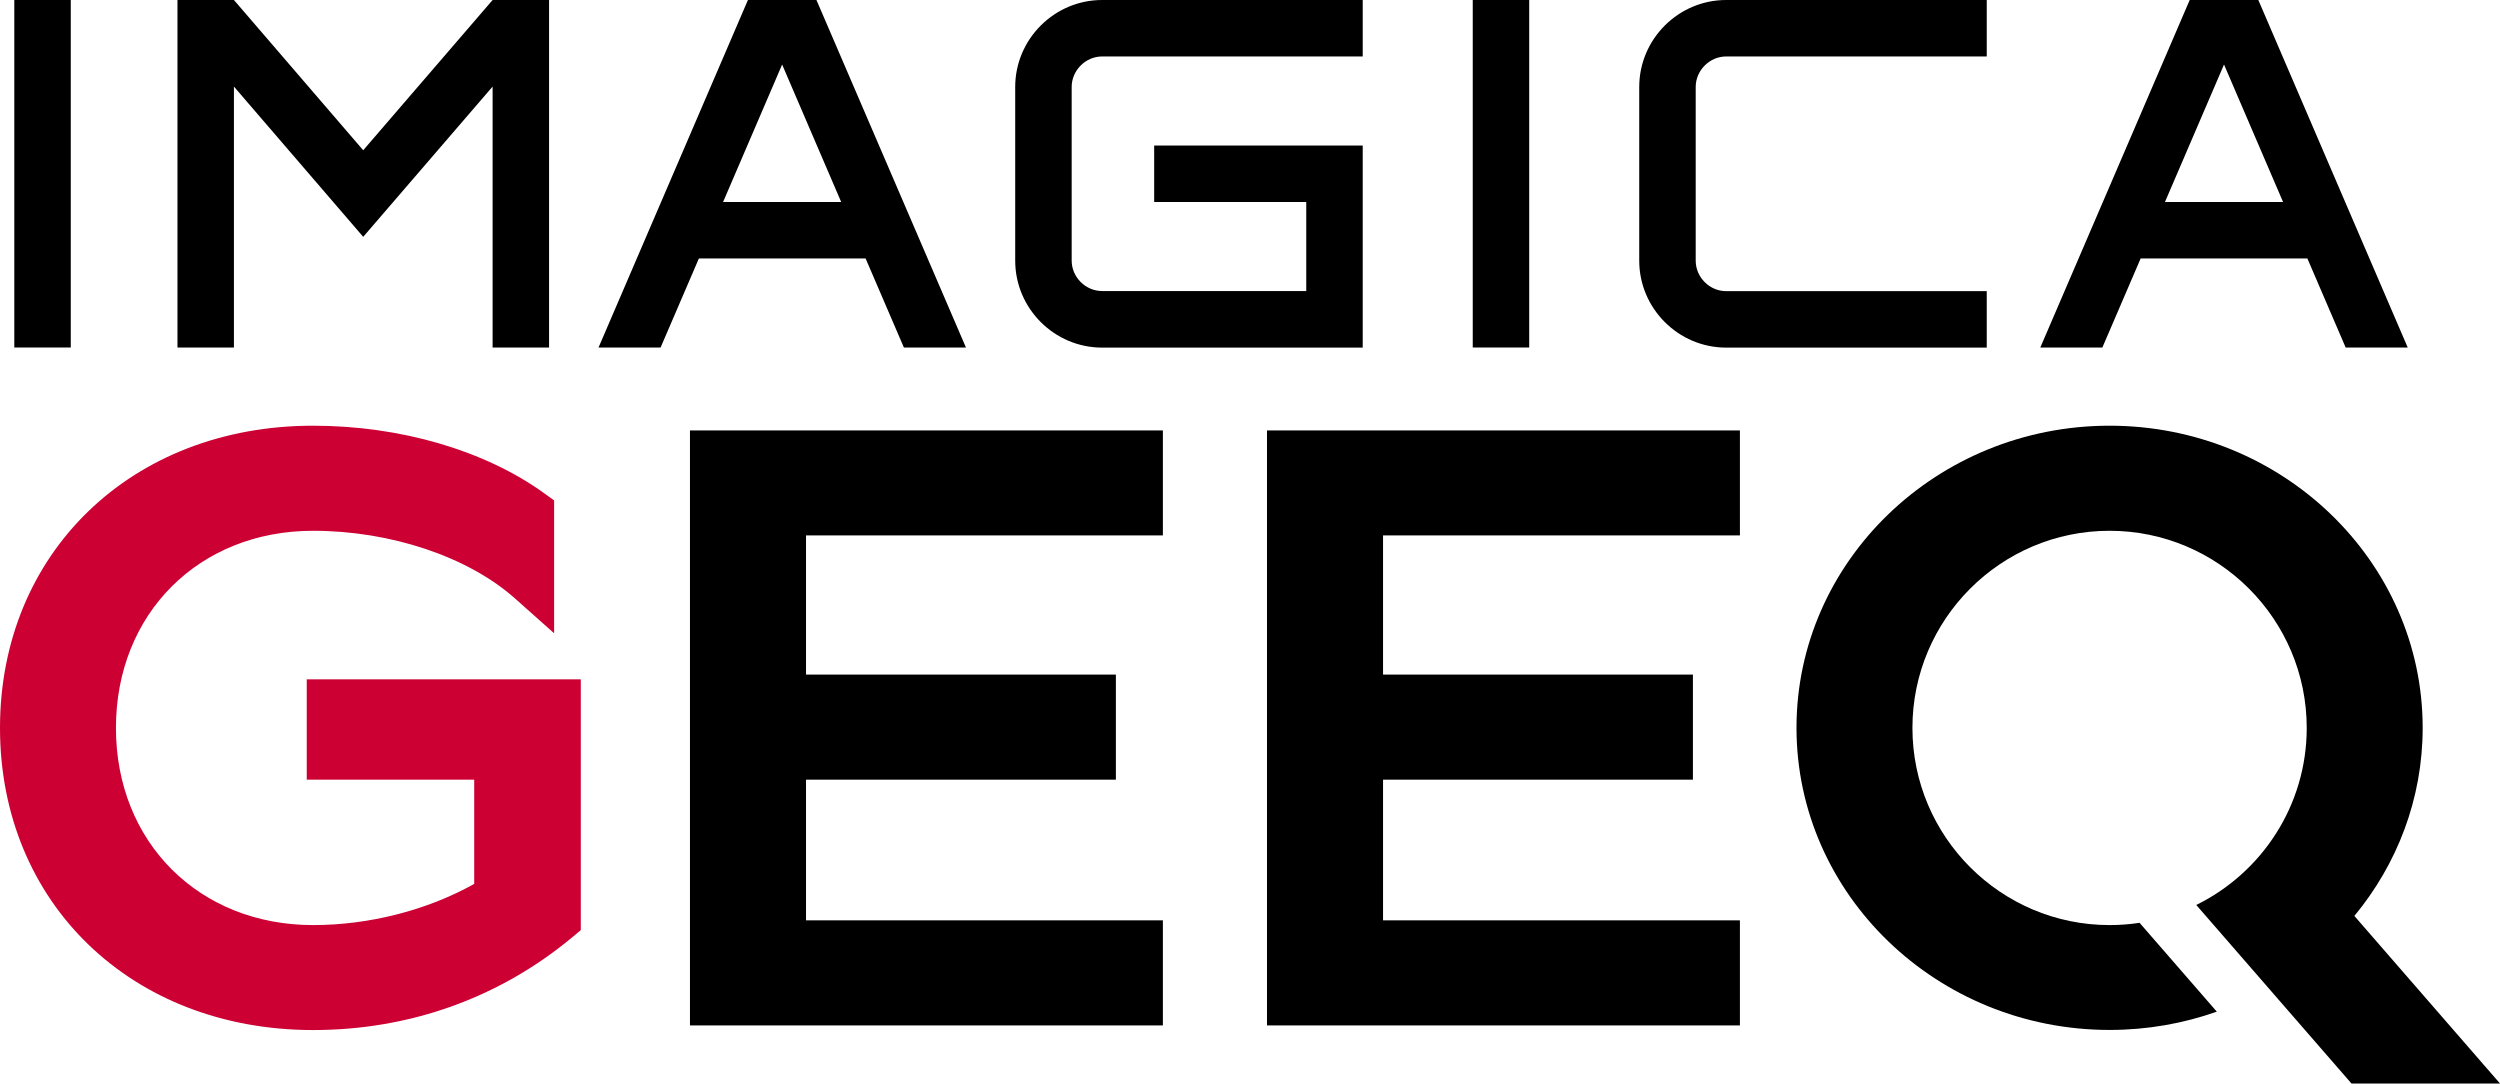
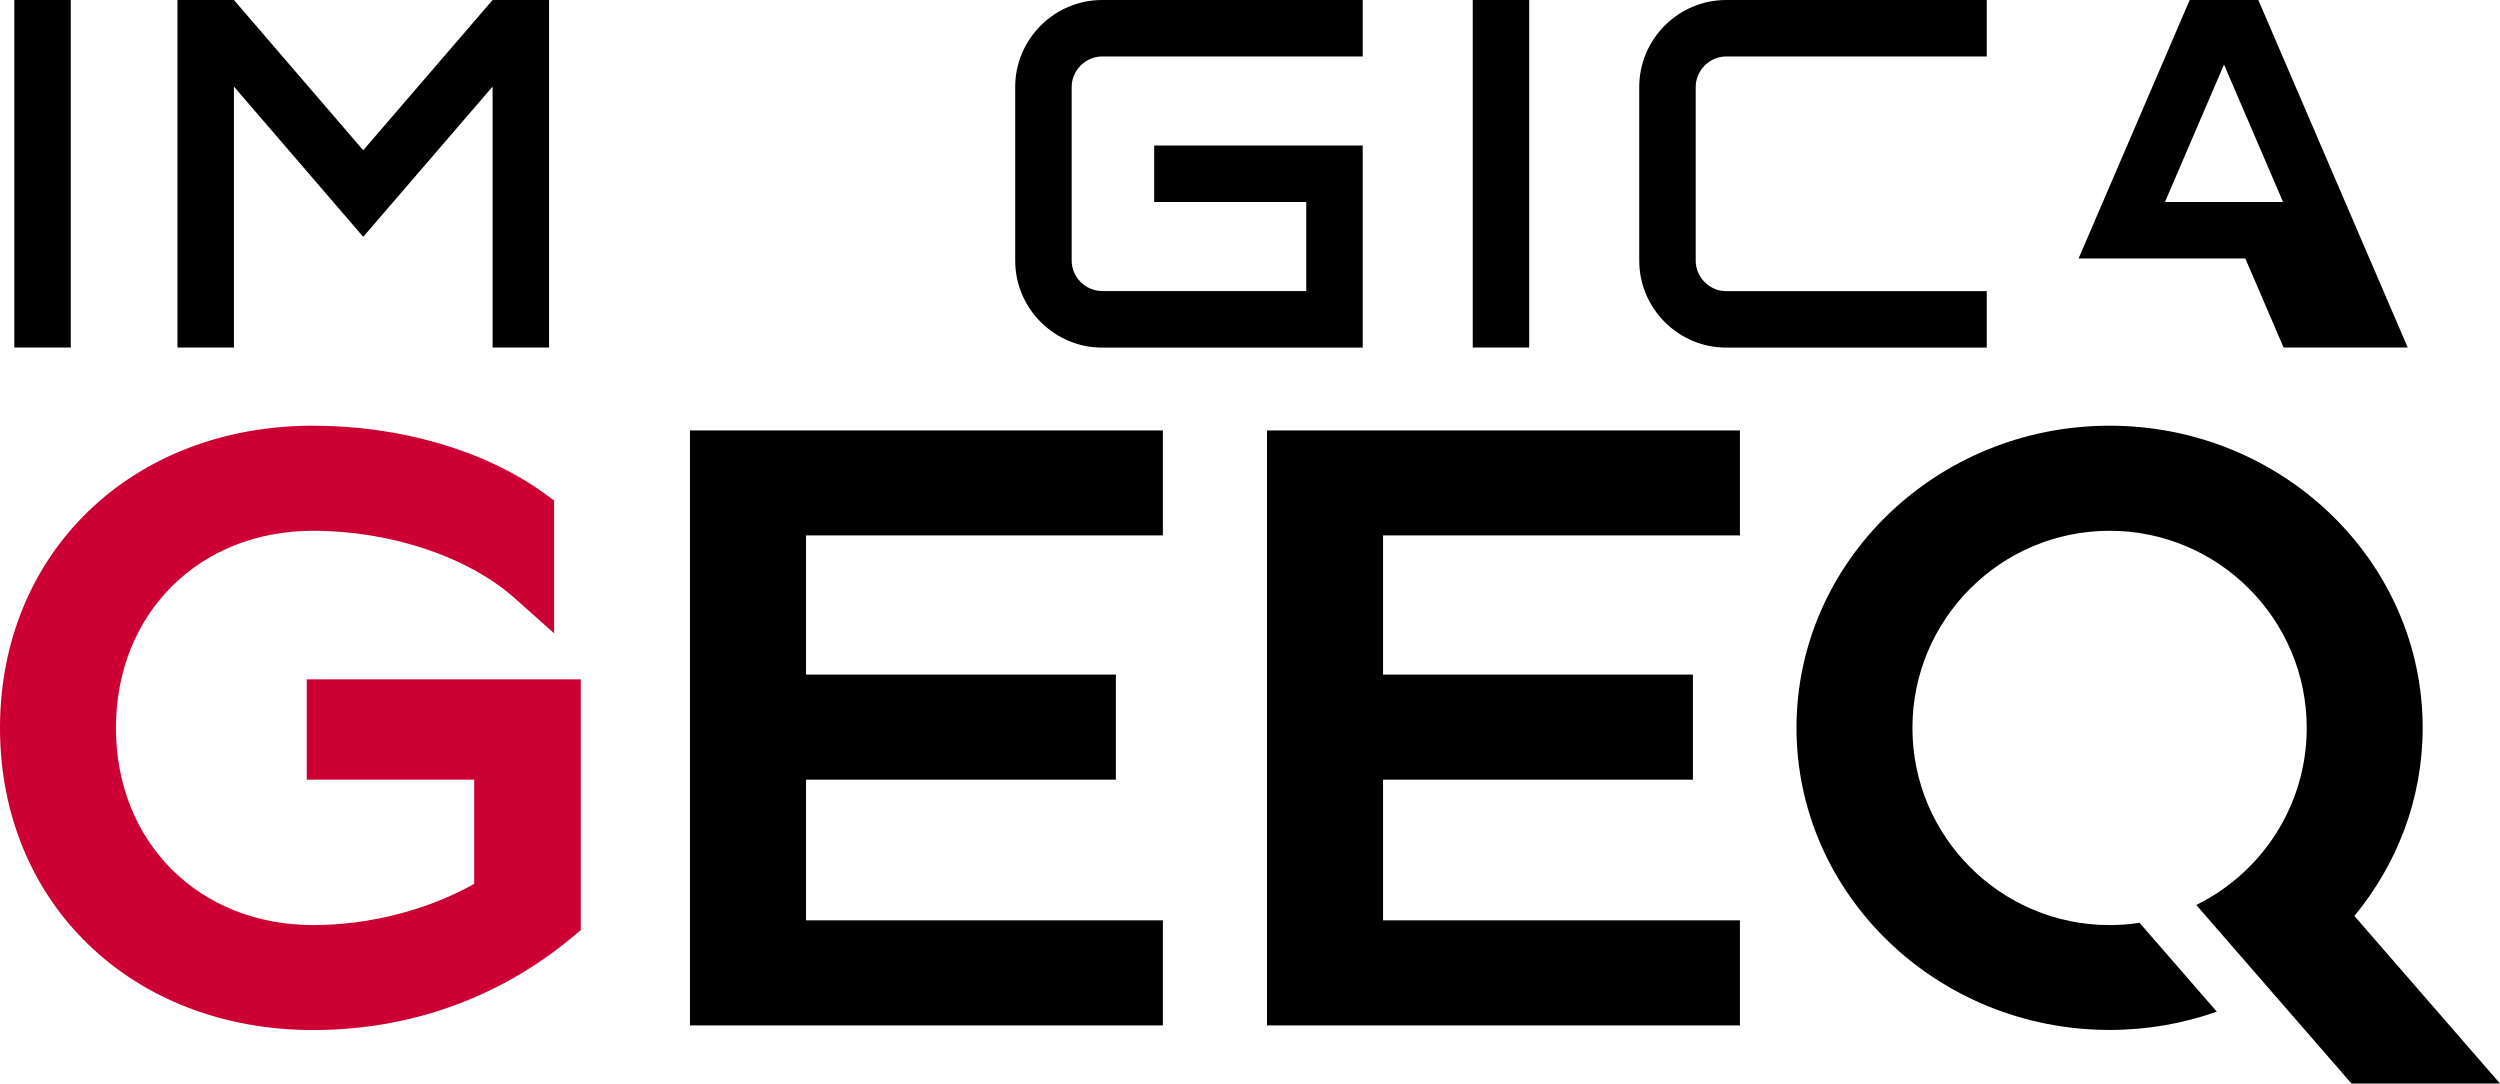
<svg xmlns="http://www.w3.org/2000/svg" id="b" data-name="レイヤー 2" viewBox="0 0 232.44 100.74">
  <g id="c" data-name="レイヤー 1">
    <g>
      <path d="m28.52,72.49h15.57v9.69c-4.37,2.45-9.76,3.83-14.98,3.83-10.62,0-18.33-7.71-18.33-18.33s7.71-18.33,18.33-18.33c7.21,0,14.41,2.41,18.77,6.29l3.64,3.24v-12.35l-.91-.66c-5.54-4-13.38-6.29-21.51-6.29C12.24,39.58,0,51.4,0,67.68s12.24,28.09,29.11,28.09c8.99,0,17.32-2.99,24.1-8.63l.79-.66v-23.32h-25.48v9.33Z" style="fill: #c03;" />
      <polygon points="64.15 95.34 108.12 95.34 108.12 85.57 74.94 85.57 74.94 72.49 103.75 72.49 103.75 62.72 74.94 62.72 74.94 49.78 108.12 49.78 108.12 40.02 64.15 40.02 64.15 95.34" />
      <polygon points="117.8 95.34 161.77 95.34 161.77 85.57 128.59 85.57 128.59 72.49 157.4 72.49 157.4 62.72 128.59 62.72 128.59 49.78 161.77 49.78 161.77 40.02 117.8 40.02 117.8 95.34" />
      <path d="m198.92,85.8c-.91.14-1.83.21-2.78.21-10.11,0-18.33-8.22-18.33-18.33s8.22-18.33,18.33-18.33,18.33,8.22,18.33,18.33c0,7.22-4.19,13.47-10.27,16.46l14.43,16.6h13.81l-13.54-15.58c3.97-4.8,6.35-10.88,6.35-17.49,0-15.49-13.06-28.09-29.11-28.09s-29.11,12.6-29.11,28.09,13.06,28.09,29.11,28.09c3.5,0,6.86-.6,9.97-1.7l-7.19-8.27Z" />
      <g>
        <rect x="1.33" y="0" width="5.25" height="32.31" />
        <path d="m94.39,8.08v16.16c0,4.44,3.64,8.08,8.08,8.08h24.23V13.53h-19.39v5.25h14.14v8.28h-18.98c-1.54,0-2.83-1.29-2.83-2.83V8.08c0-1.53,1.29-2.83,2.83-2.83h24.23V0h-24.23C98.03,0,94.39,3.64,94.39,8.08Z" />
        <rect x="136.93" y="0" width="5.25" height="32.31" />
        <path d="m152.41,8.08v16.16c0,4.44,3.64,8.08,8.08,8.08h24.23v-5.25h-24.23c-1.54,0-2.83-1.29-2.83-2.83V8.08c0-1.53,1.29-2.83,2.83-2.83h24.23V0h-24.23c-4.44,0-8.08,3.64-8.08,8.08Z" />
-         <path d="m218.09,32.31h5.77L209.97,0h-6.38l-13.89,32.31h5.77l3.56-8.28h15.5l3.56,8.28Zm-16.8-13.53l5.49-12.78,5.49,12.78h-10.98Z" />
+         <path d="m218.09,32.31h5.77L209.97,0h-6.38l-13.89,32.31l3.56-8.28h15.5l3.56,8.28Zm-16.8-13.53l5.49-12.78,5.49,12.78h-10.98Z" />
        <polygon points="33.77 13.97 21.75 0 16.5 0 16.5 32.31 21.75 32.31 21.75 8.05 33.77 22.02 45.8 8.05 45.8 32.31 51.05 32.31 51.05 0 45.8 0 33.77 13.97" />
-         <path d="m75.91,0h-6.37l-13.89,32.31h5.77l3.56-8.28h15.5l3.56,8.28h5.77L75.91,0h0Zm-8.68,18.78l5.49-12.78,5.49,12.78h-10.98Z" />
      </g>
    </g>
  </g>
</svg>